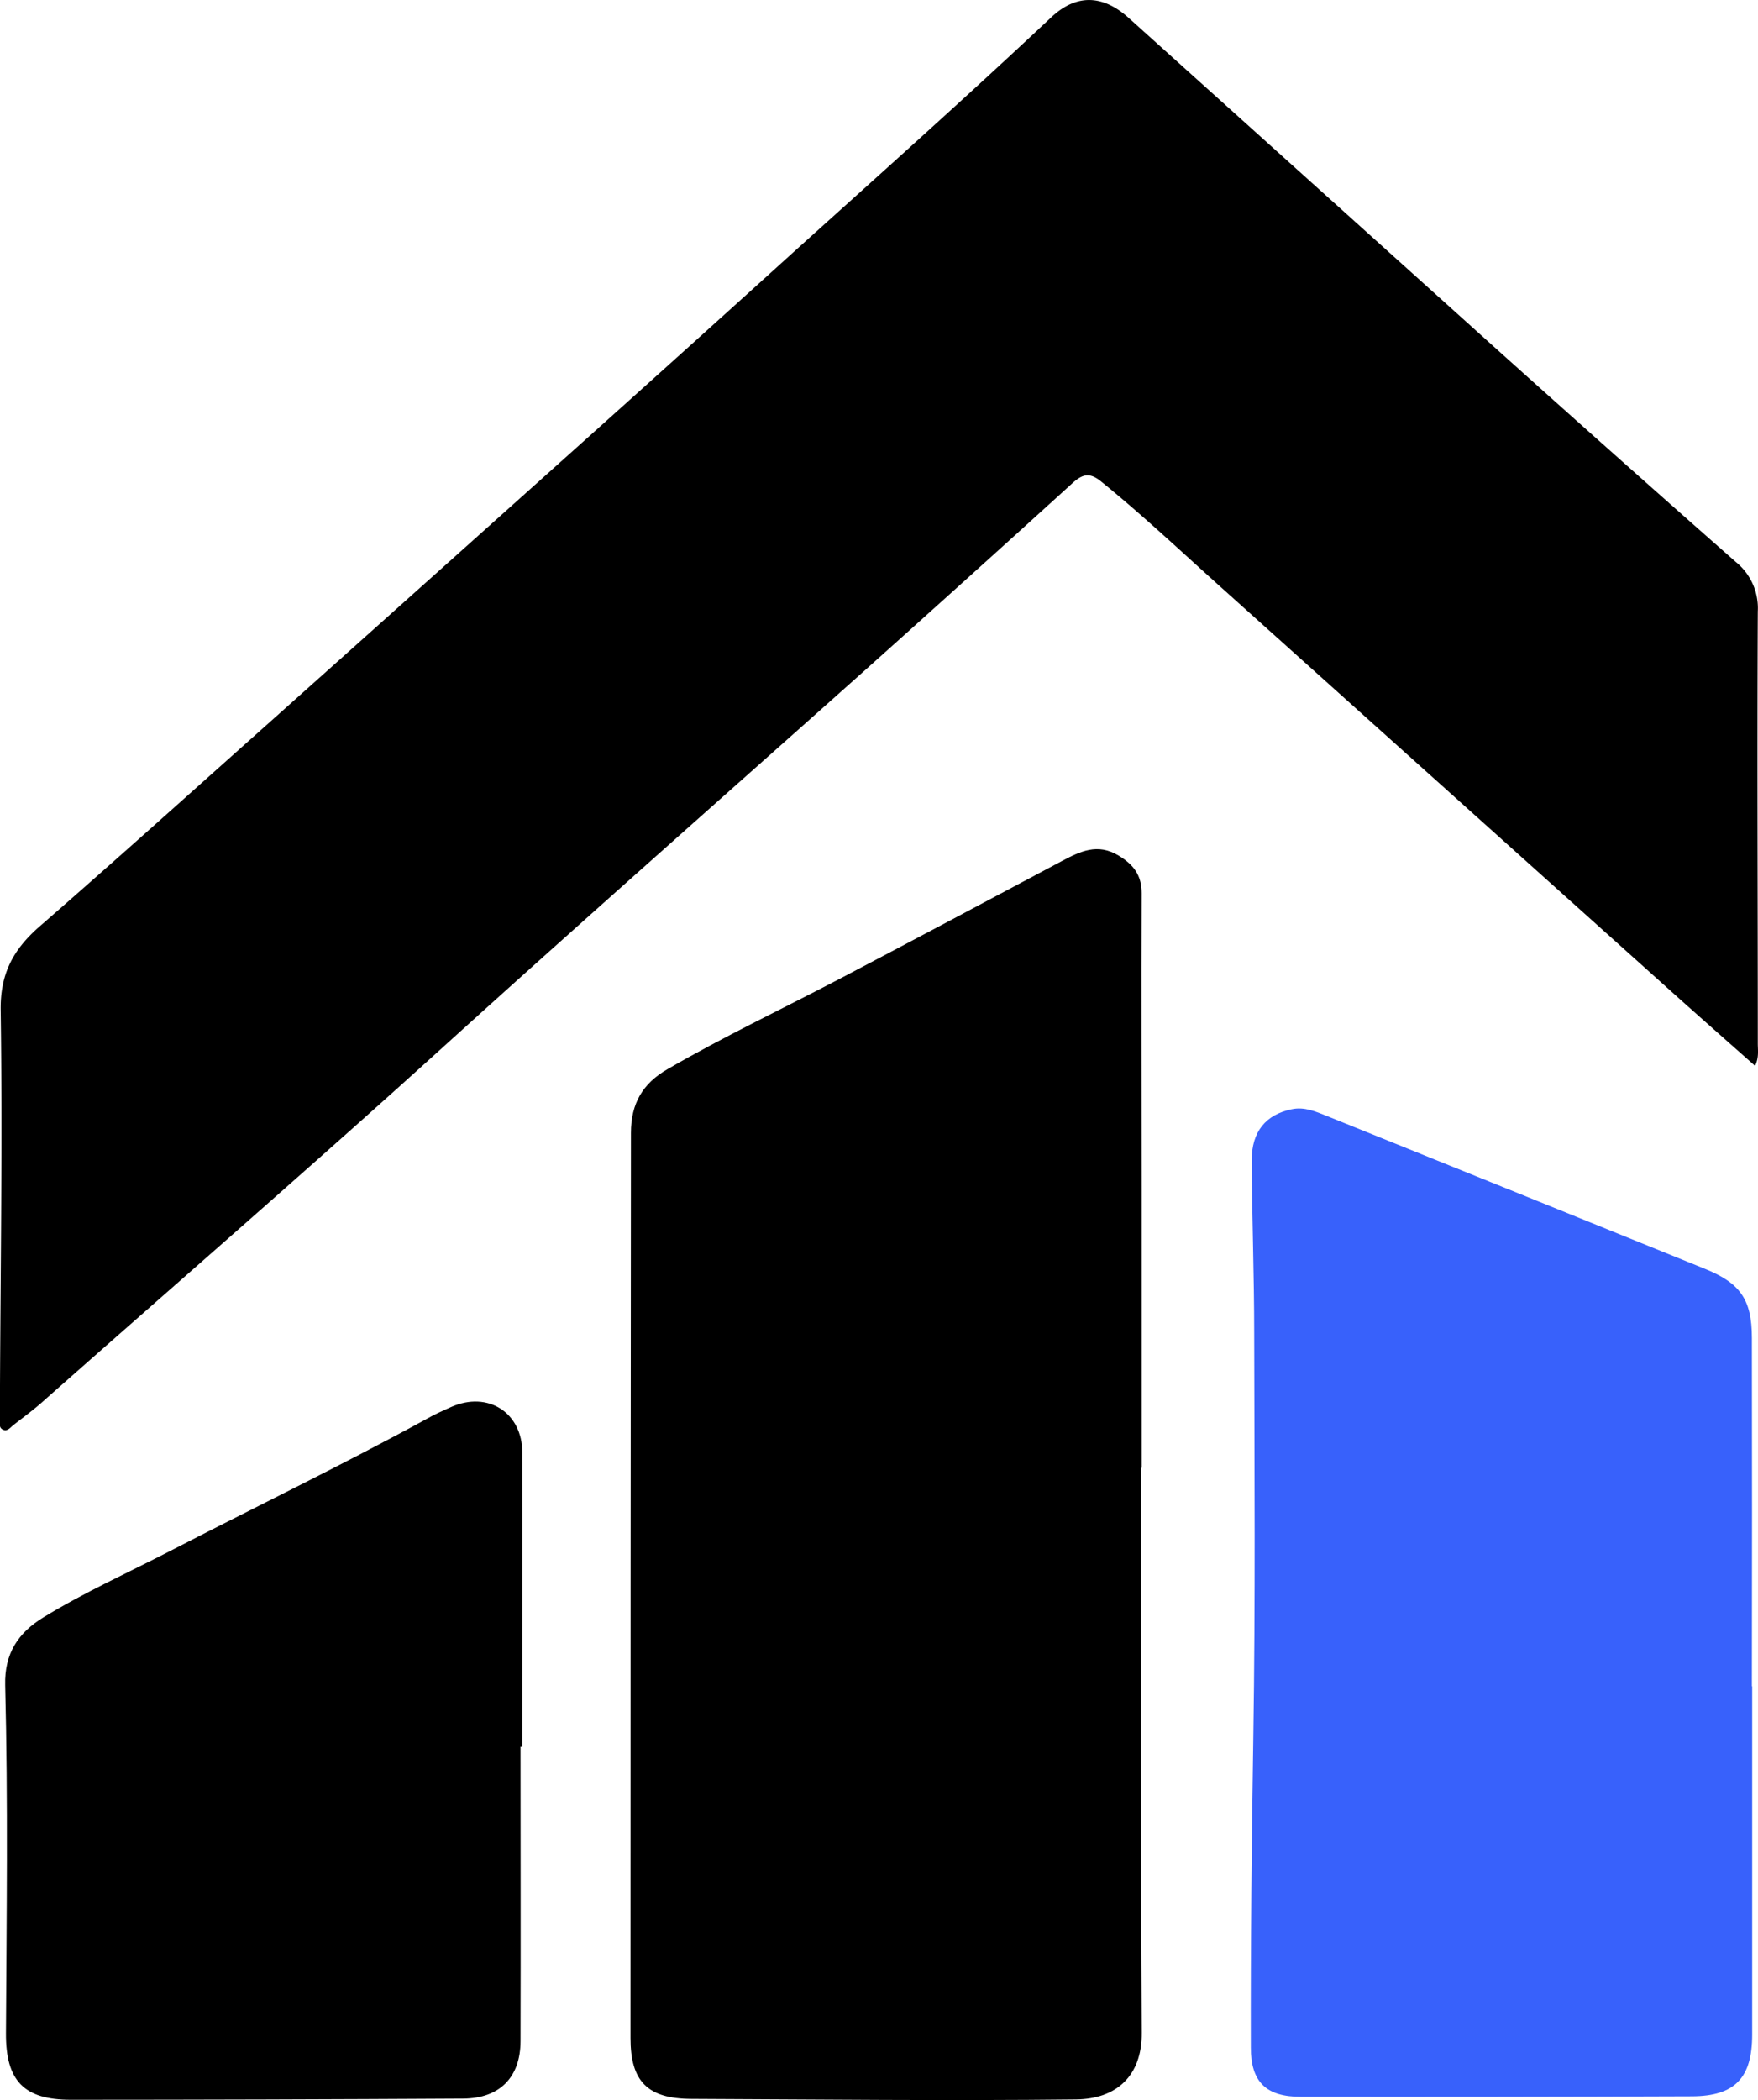
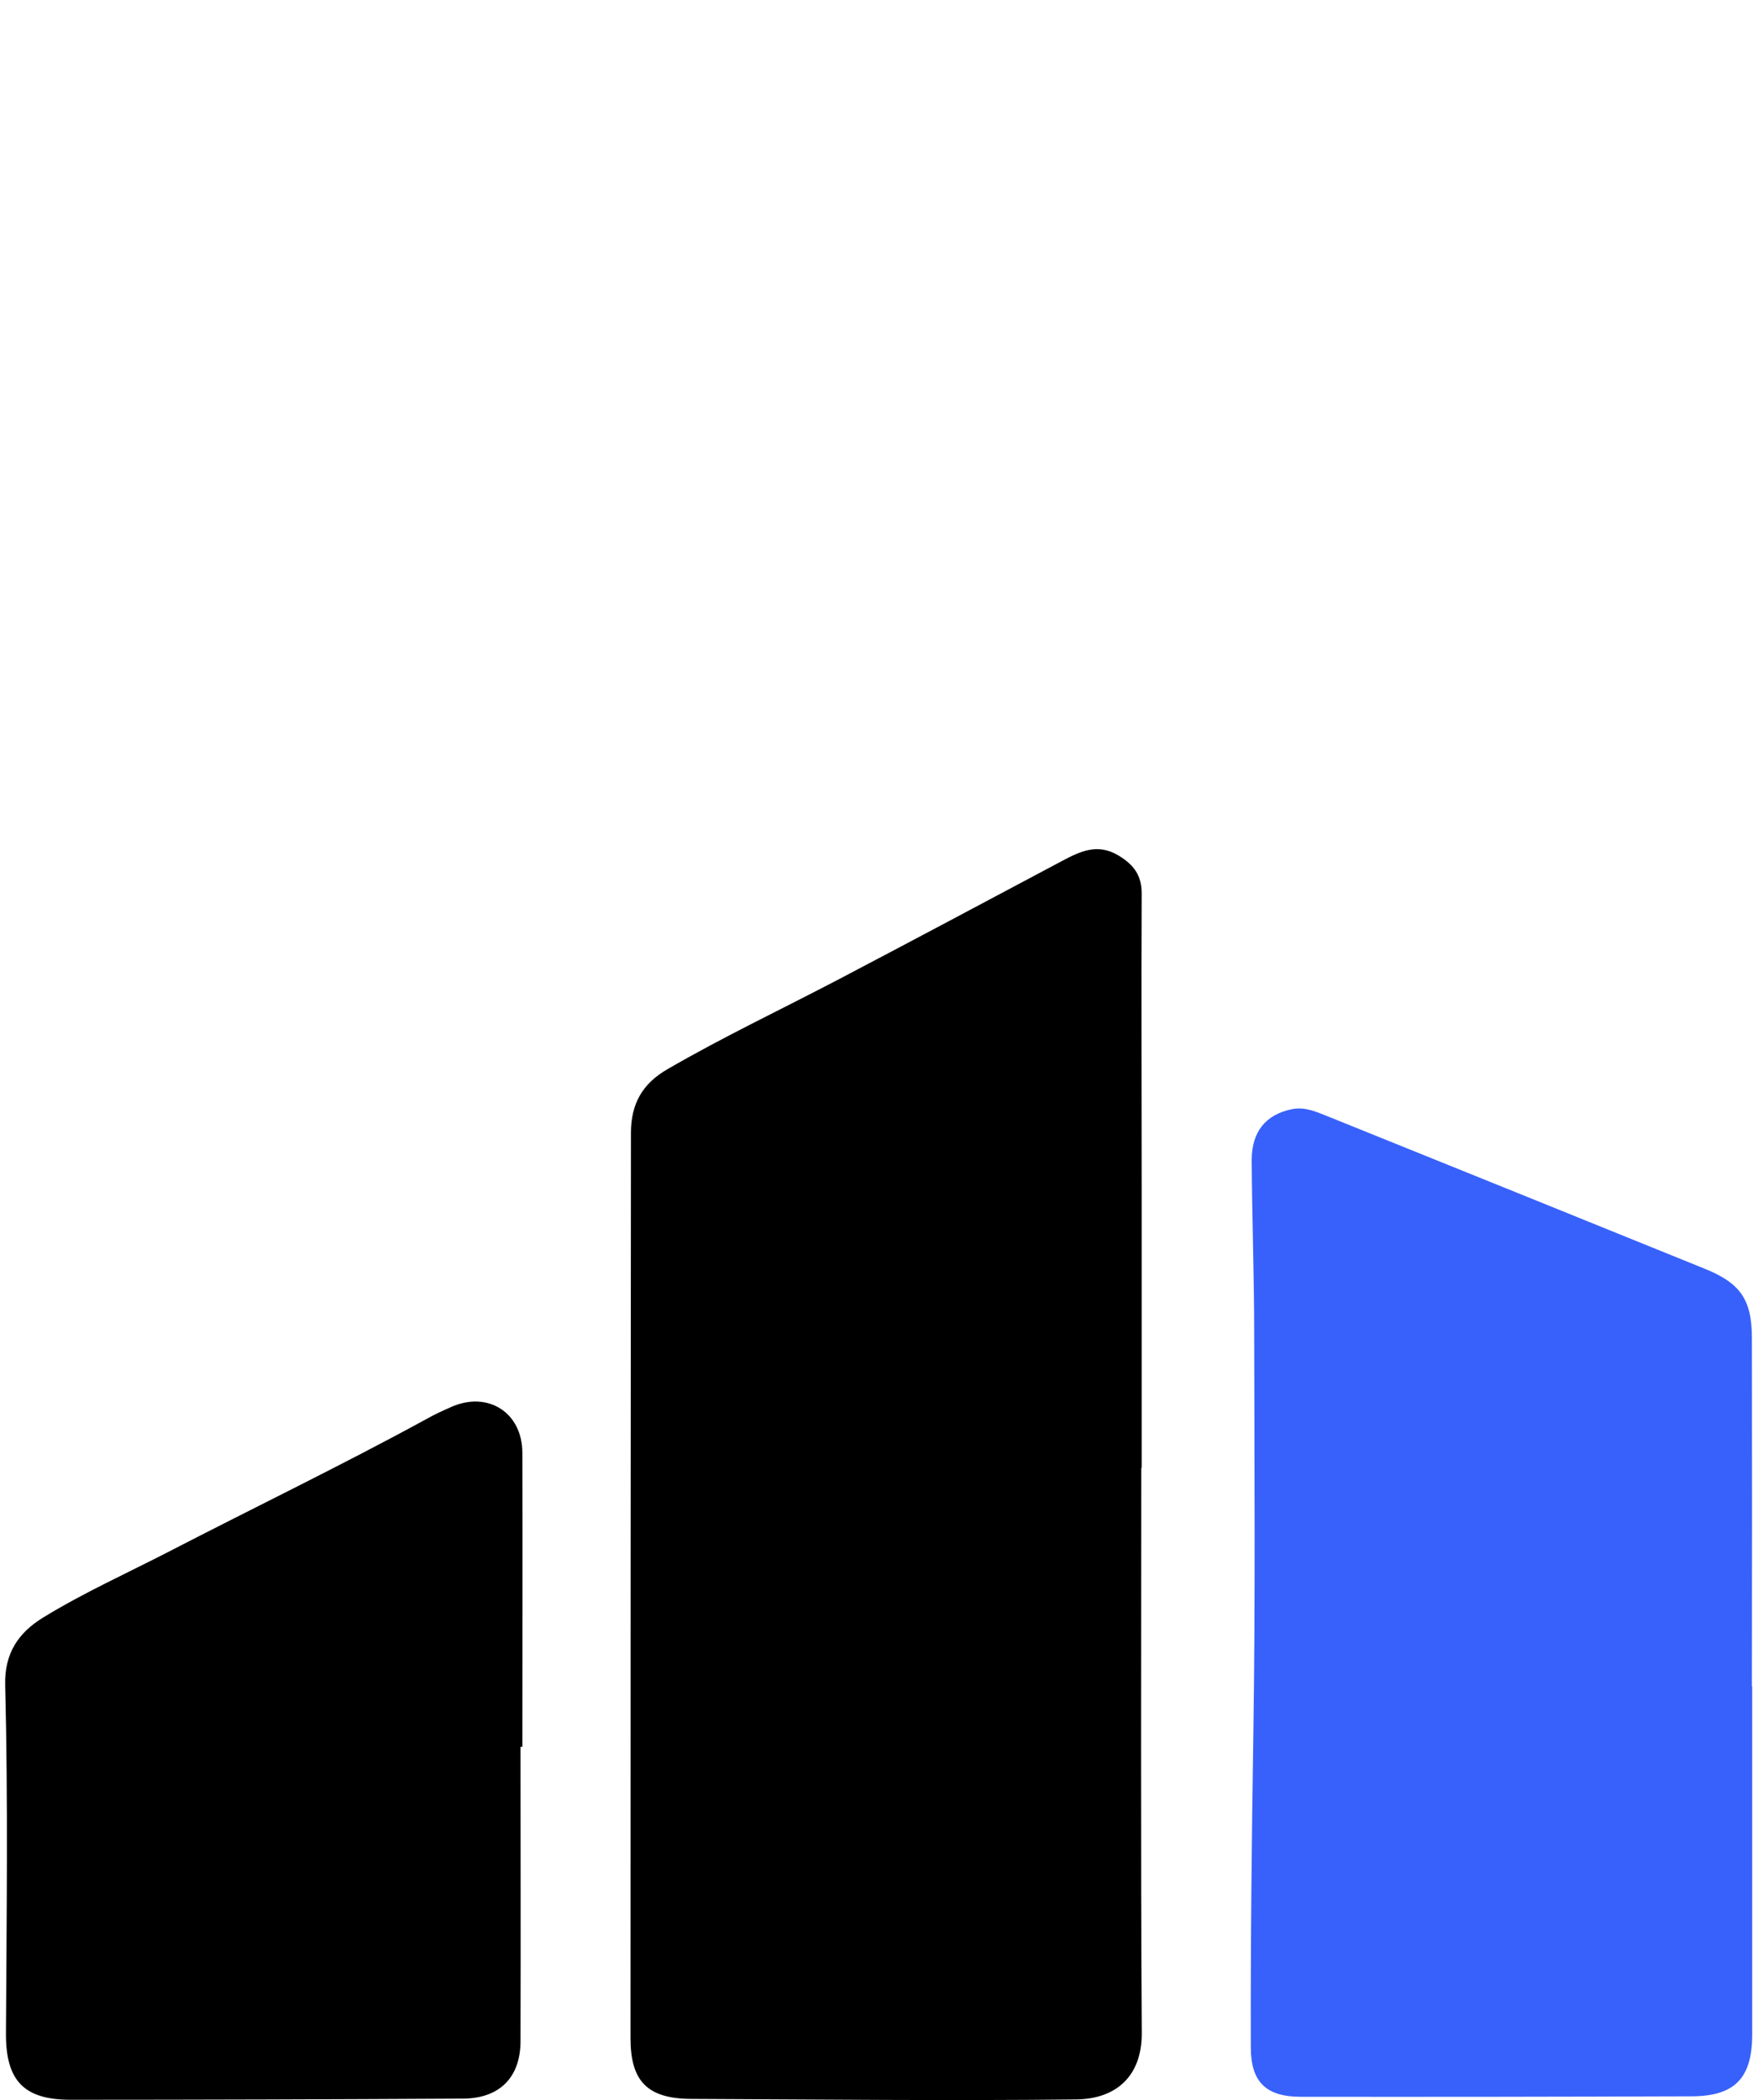
<svg xmlns="http://www.w3.org/2000/svg" id="Layer_1" data-name="Layer 1" viewBox="0 0 366.07 437.11">
  <defs>
    <style>.cls-1{fill:#3861fb;}</style>
  </defs>
-   <path d="M402.66,227.64c-5.71-5.06-11.34-10-16.91-15q-46.67-41.86-93.33-83.74c-8.55-7.64-16.87-15.53-25.79-22.77-2.4-2-3.89-1.79-6.1.22q-22,20-44.23,39.86c-29,25.86-58.09,51.5-86.86,77.55-27.38,24.8-55.31,49-83,73.47-2,1.83-4.27,3.48-6.44,5.17-.66.51-1.27,1.45-2.27.92-.82-.43-.51-1.38-.54-2.12,0-1.54,0-3.09,0-4.63.11-26.82.54-53.64.15-80.45-.12-7.73,2.67-12.77,8.17-17.55,16.3-14.18,32.34-28.64,48.46-43q33.42-29.84,66.78-59.74,21.06-18.87,42-37.84c17.85-16.08,35.79-32.08,53.3-48.54,5.29-5,10.82-4.75,16.19.09Q310.13,43.63,348,77.71q25.23,22.67,50.68,45.08a12.34,12.34,0,0,1,4.55,10.28c-.15,29.91,0,59.82,0,89.73C403.21,224.3,403.53,225.87,402.66,227.64Z" transform="translate(-37.2 -5.8)" />
  <path d="M274.84,311.33c0,39.18-.14,78.36.11,117.54.07,9.09-5.36,13.81-13.68,13.9-26.71.3-53.42,0-80.12-.11C172,442.61,168.49,439,168.49,430q0-94.2.09-188.4c0-6.14,2.46-10.28,7.57-13.24,11.64-6.75,23.81-12.5,35.72-18.74,15.52-8.14,31-16.39,46.46-24.61,3.78-2,7.41-3.78,11.79-1.14,3.14,1.9,4.82,4.09,4.81,7.9-.09,20.64,0,41.28,0,61.92q0,28.8,0,57.61Z" transform="translate(-37.2 -5.8)" />
  <path class="cls-1" d="M402.06,356.78q0,36.25,0,72.5c0,9-3.59,12.8-12.53,12.84q-40.72.15-81.45.1c-7.22,0-10.41-3.06-10.42-10.25-.06-21.62.18-43.24.52-64.86.44-27.91.23-55.83.18-83.75,0-12-.45-24-.52-36.06,0-6,2.95-9.51,8.34-10.63,2.66-.56,5,.49,7.34,1.42Q352.77,253.9,392,269.8c7.51,3,10,6.38,10,14.49q.06,36.24,0,72.49Z" transform="translate(-37.2 -5.8)" />
  <path d="M145.59,369.37c0,20.41.06,40.82,0,61.23,0,7.61-4.38,11.94-11.91,12q-40.87.23-81.76.24c-9.72,0-13.53-3.94-13.48-13.82.13-24.17.45-48.33-.16-72.48-.17-6.58,2.69-10.9,8-14.13,8.48-5.19,17.55-9.25,26.36-13.8,17.71-9.15,35.67-17.81,53.18-27.36,1.74-1,3.53-1.81,5.34-2.61,7.65-3.38,14.79,1.16,14.81,9.52.06,20.41,0,40.82,0,61.23Z" transform="translate(-37.2 -5.8)" />
</svg>